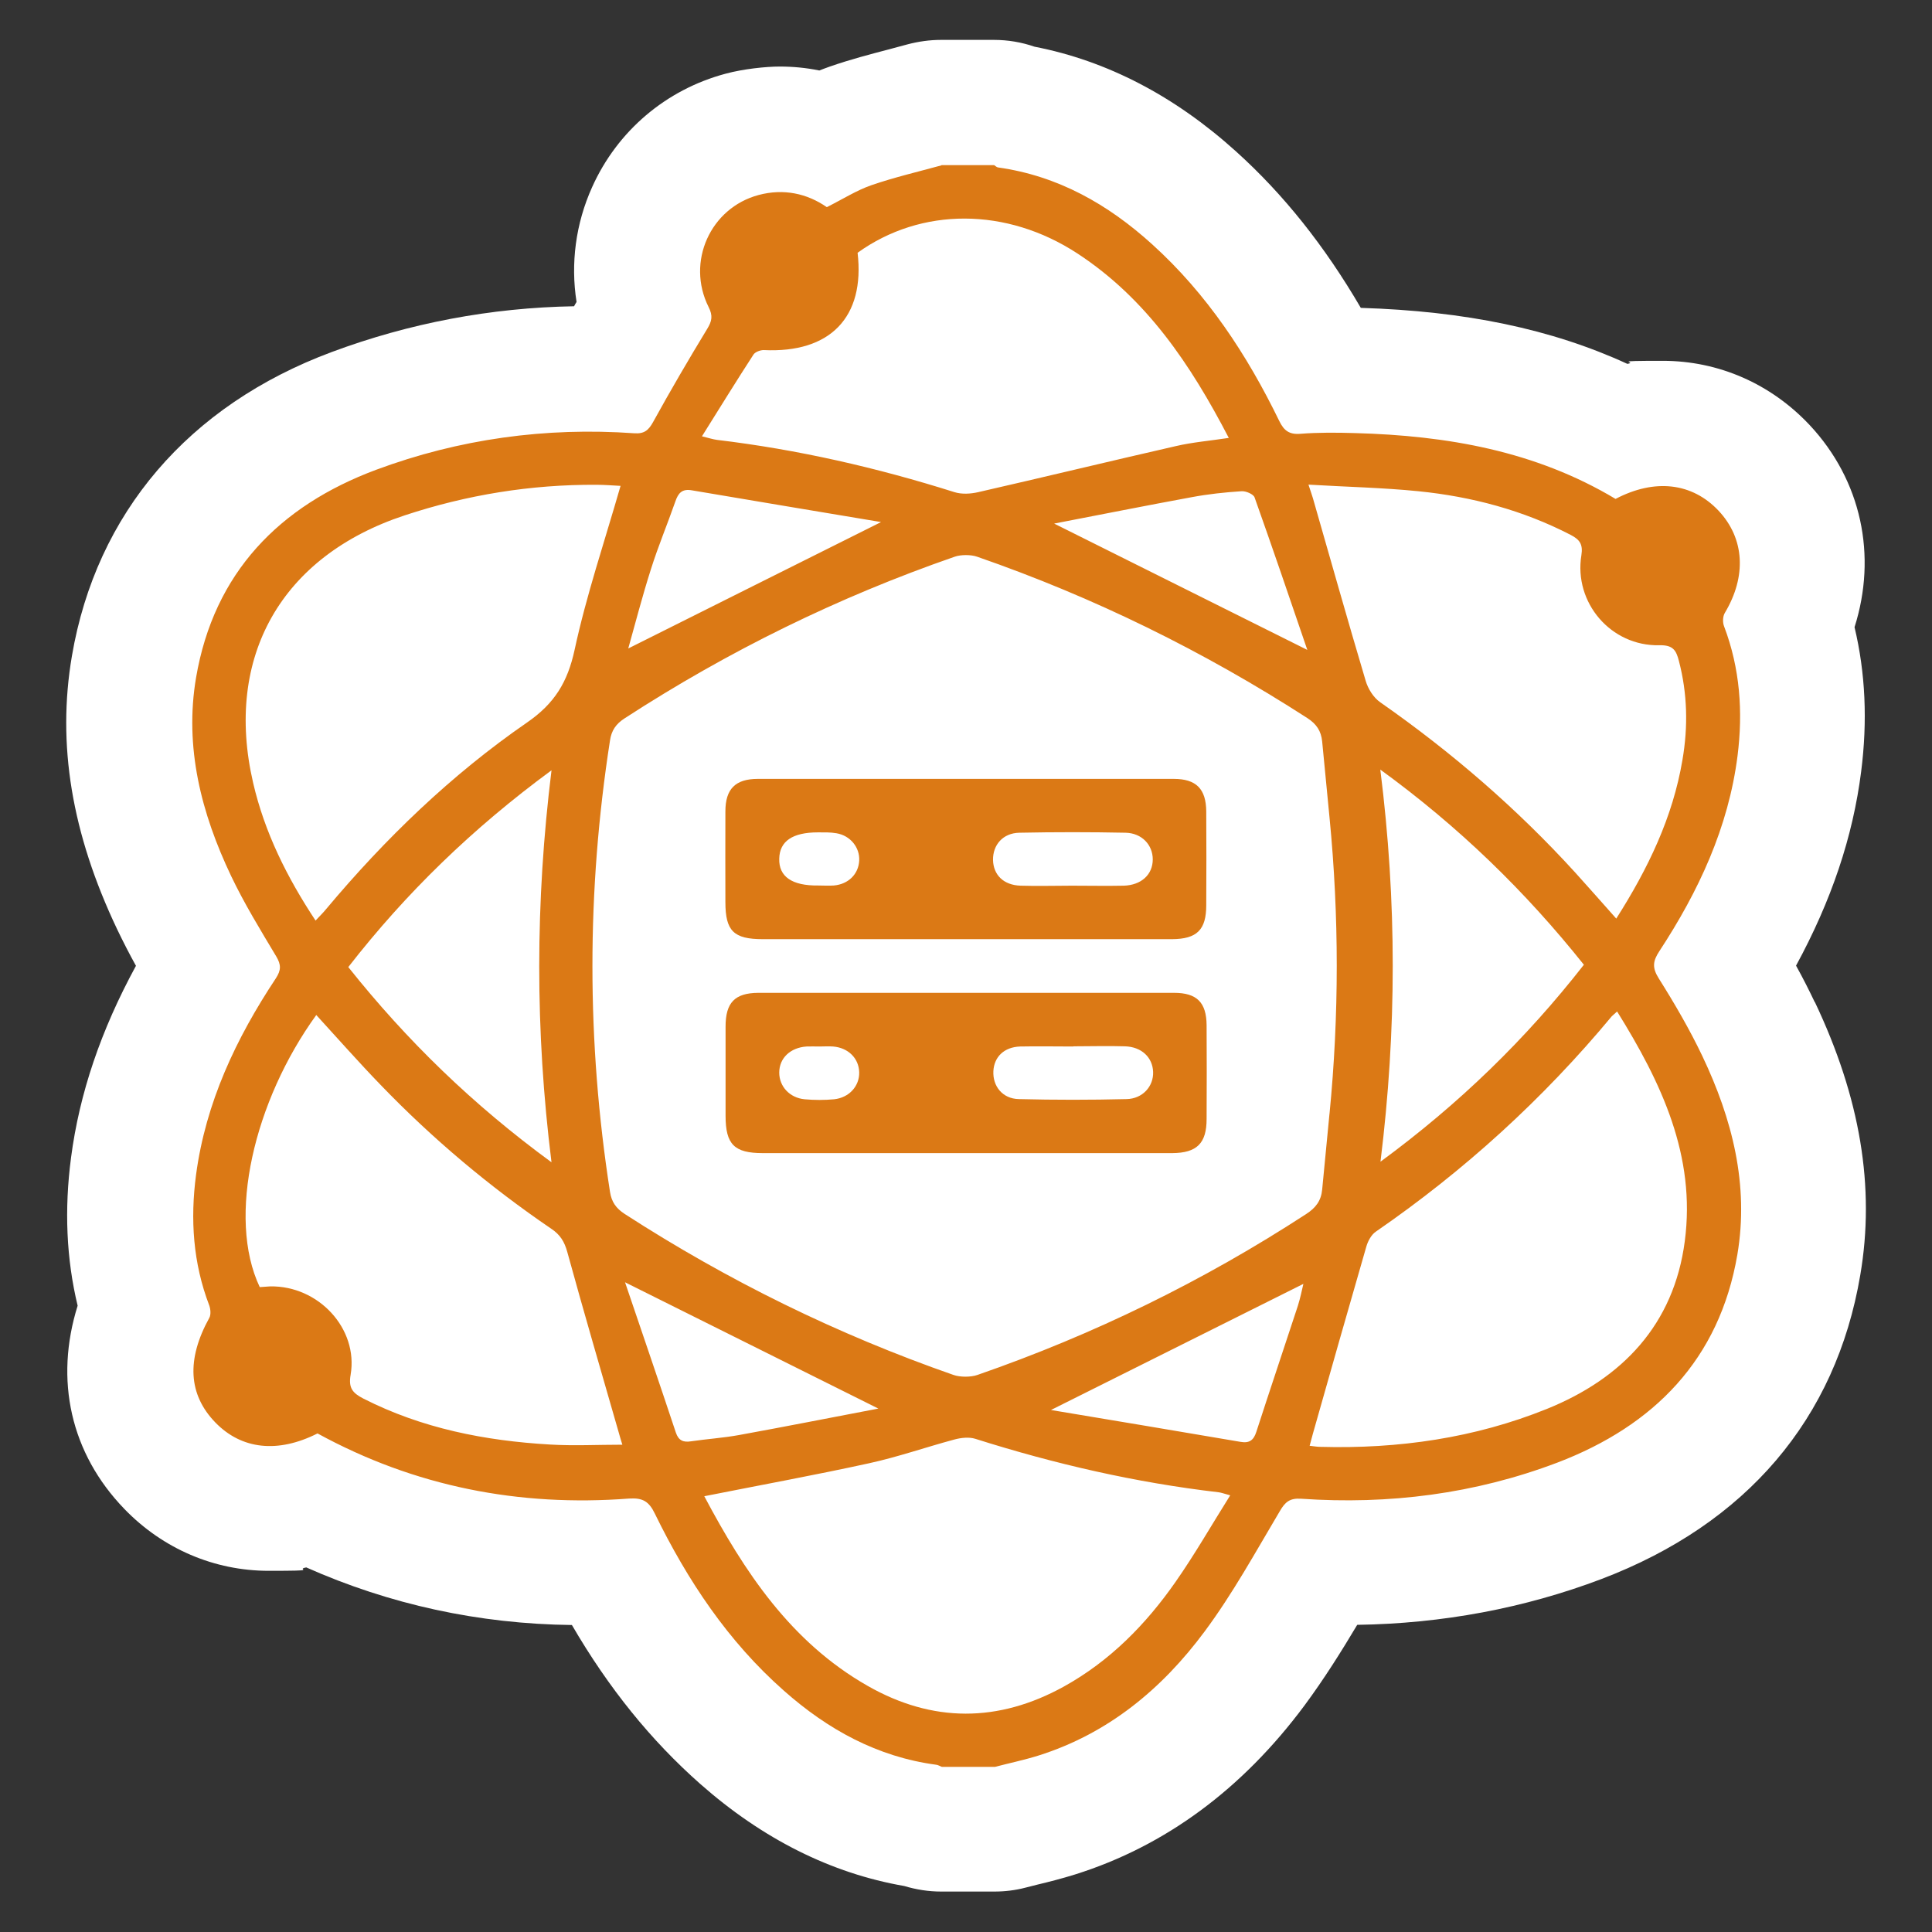
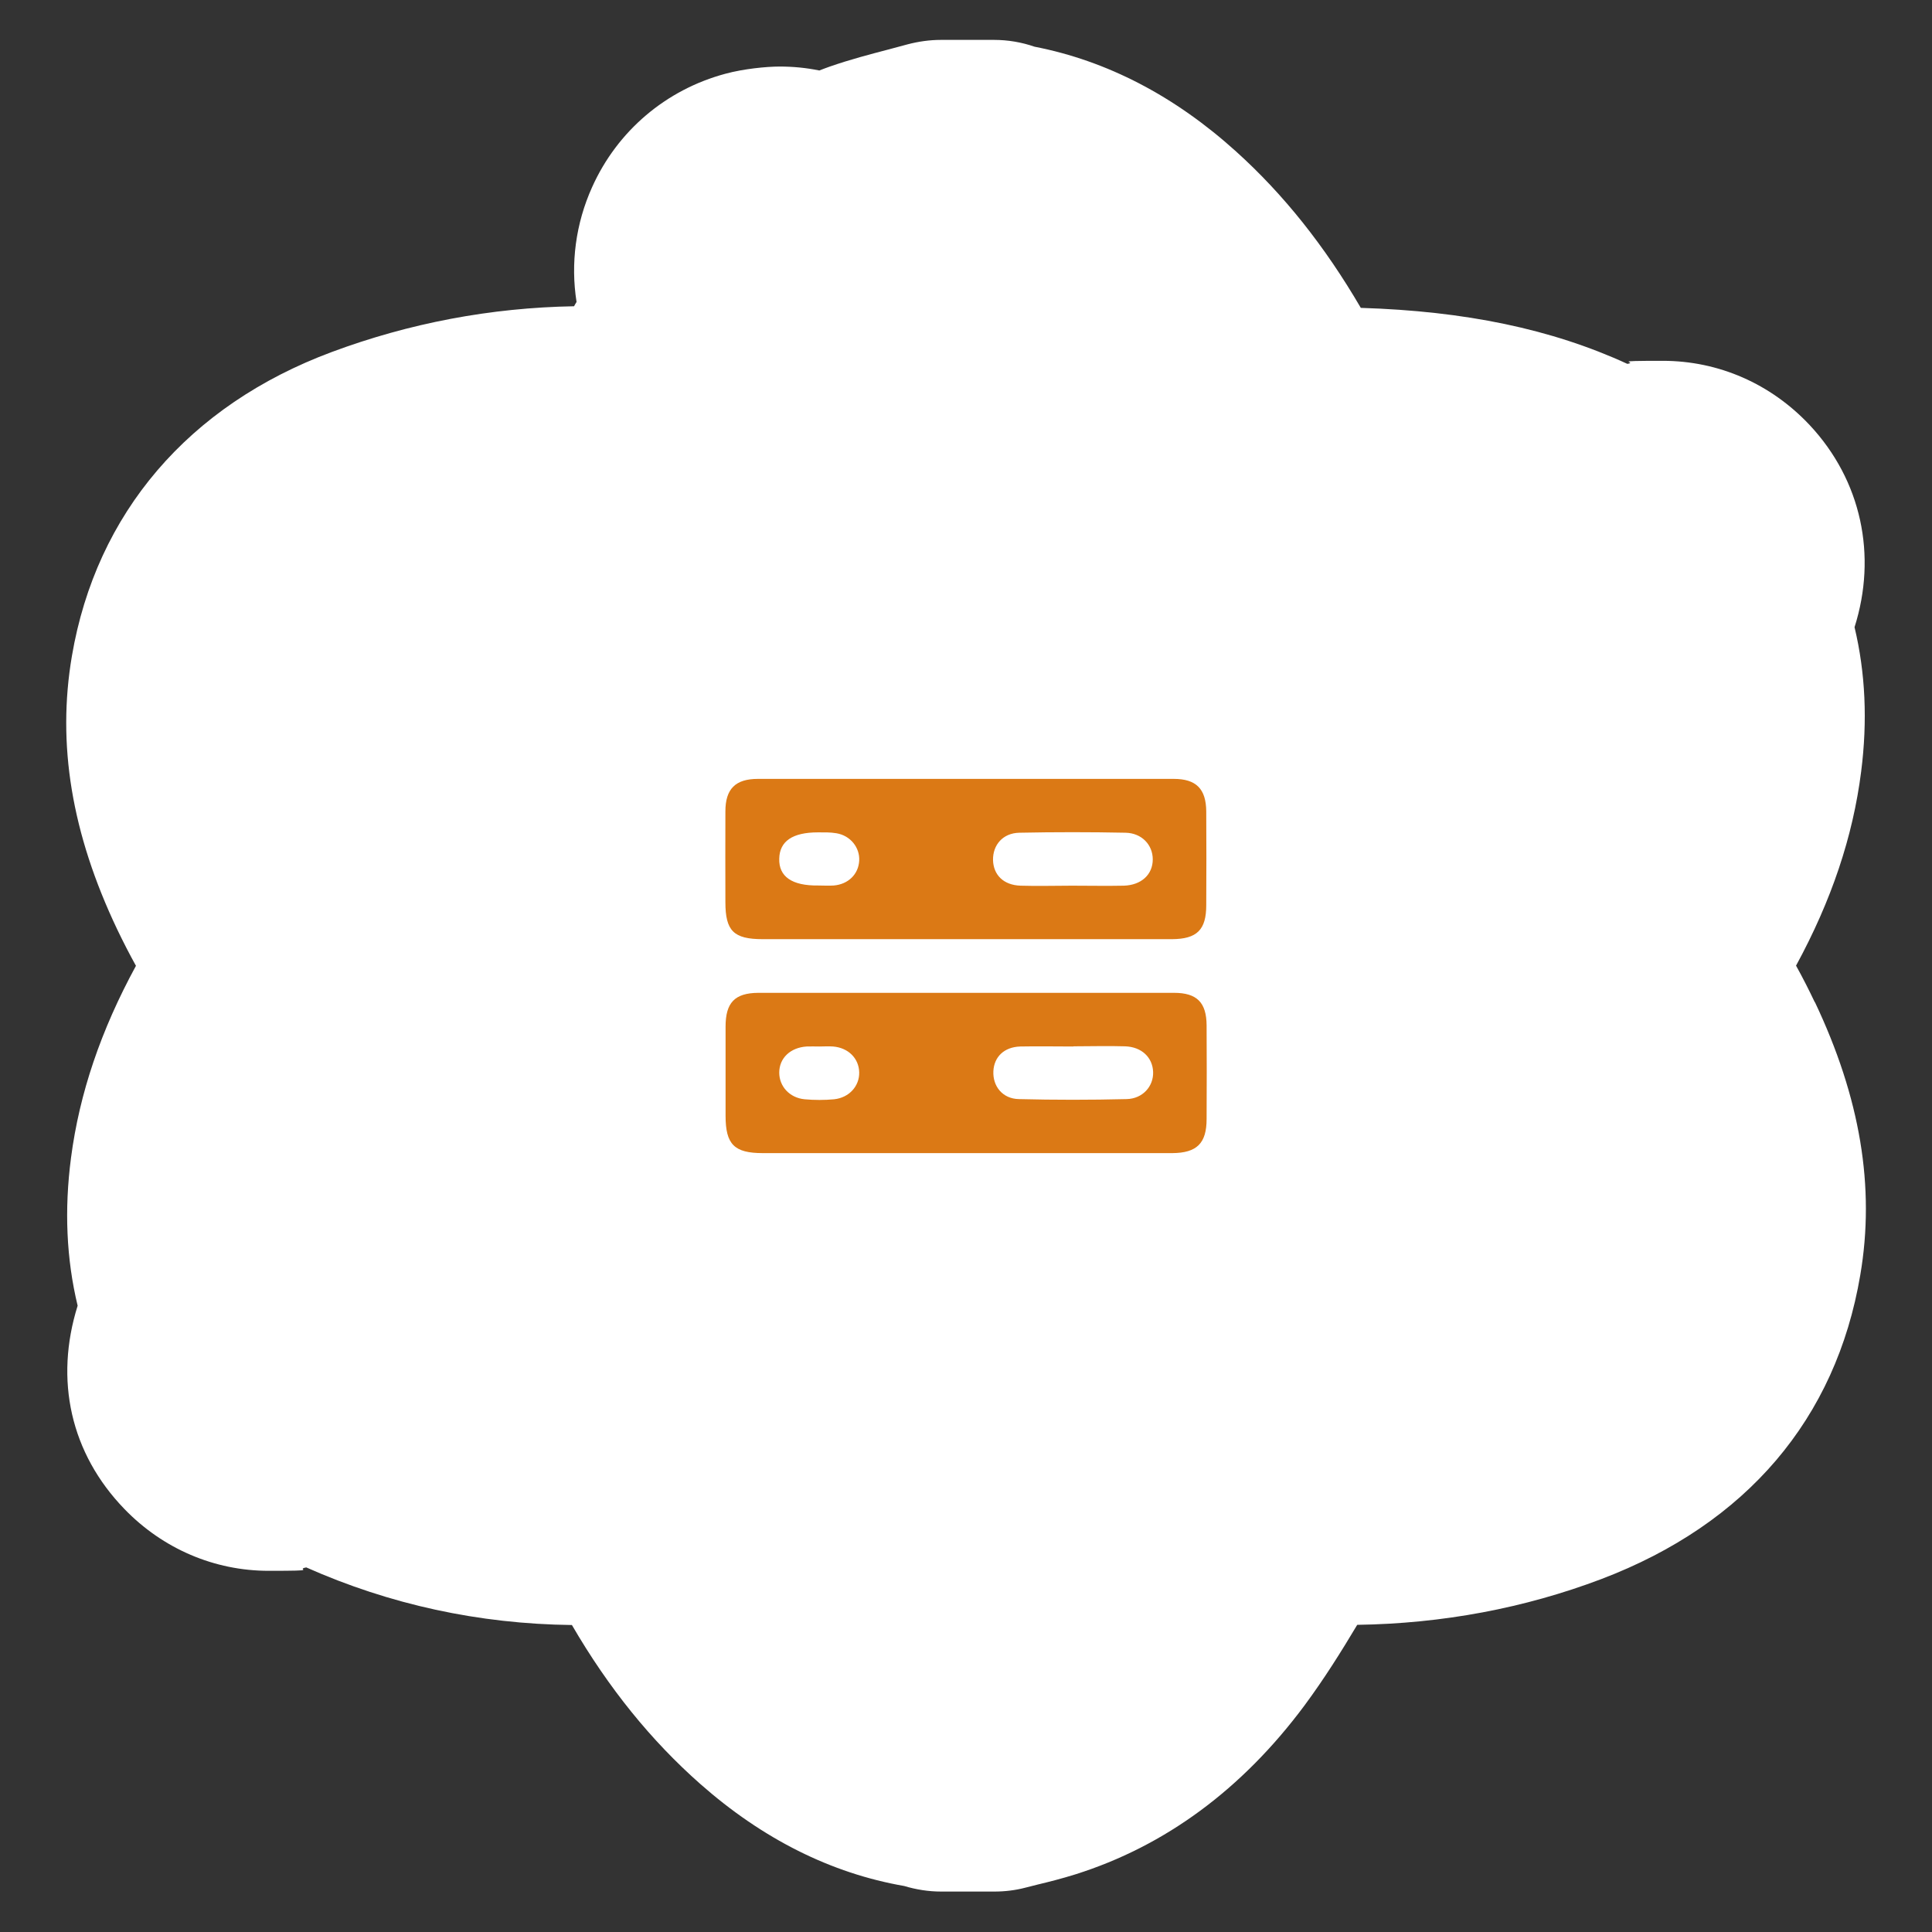
<svg xmlns="http://www.w3.org/2000/svg" version="1.1" viewBox="0 0 1080 1080">
  <rect x="0" y="0" width="1080" height="1080" fill="#333333" stroke="none" />
  <defs>
    <style>
      .cls-1 {
        fill: #fff;
      }

      .cls-2 {
        fill: #db7915;
      }
    </style>
  </defs>
  <g>
    <g id="Layer_1">
      <g>
        <path class="cls-1" d="M1014.5,560.3c-3.2-6.7-6.6-13.5-10.5-20.5,19.8-36.4,31.8-72.1,36.4-108.5,3.6-28.2,2.4-55.2-3.7-80.7,12.7-40,3.9-82-25.1-113-21.7-23.1-50.9-35.9-82.1-35.9s-13.2.6-19.8,1.7c-42.4-19.5-90.7-29.5-149-31.3-20.2-34.6-43.1-63.4-69.7-87.4-34.3-31-72.1-50.7-112.7-58.6-7.2-2.5-14.9-3.8-22.6-3.8h-29.7c-6.3,0-12.6.9-18.7,2.5-3.6,1-7.2,1.9-10.8,2.9-9.9,2.6-21.1,5.5-32.6,9.5-2.1.7-4,1.5-5.9,2.2-7.3-1.5-14.7-2.2-22.2-2.2s-20.2,1.3-30.2,4c-33.3,8.9-60.5,32-74.6,63.4-9.2,20.4-12.1,42.7-8.7,64.2-.5.8-1,1.6-1.4,2.4-46.5.8-92,9.4-135.5,25.6-80,29.8-131.6,90.1-145.2,169.9-8.4,49.3-.2,99.2,25.3,152.8,3.4,7.1,6.9,13.9,10.5,20.4-19.6,36-31.6,71.3-36.3,107.3-3.8,28.9-2.6,56.6,3.7,82.7-13,41.5-4,82.5,26.2,113.7,21.5,22.2,50.2,34.5,80.6,34.5s14-.6,21-1.9c46.6,20.7,96.4,31.6,148.5,32.2,20.6,35.4,44.3,64.6,71.7,88.8,34.9,30.8,73.2,50,114.1,57.1,6.6,2,13.6,3.1,20.6,3.1h29.7c5.9,0,11.8-.7,17.5-2.2,2.2-.6,4.5-1.1,6.7-1.7,6.3-1.5,13.4-3.3,21.1-5.7,50.2-15.8,93.3-47.6,128.1-94.4,11.1-15,20.6-30.2,29.5-45.1,47.6-.7,93.5-9.3,136.5-25.6,81-30.8,131.1-89.5,144.7-169.9,8.4-49.2,0-99.2-25.4-152.7Z" />
-         <path class="cls-2" d="M526,92.3c9.9,0,19.8,0,29.7,0,.7.4,1.4,1.2,2.2,1.3,33.5,4.7,61.5,20.6,86.2,43,30.7,27.8,53,61.7,71,98.7,2.6,5.4,5.6,7.7,11.8,7.2,10.1-.8,20.4-.7,30.6-.4,51.2,1.4,100.7,9.9,145.6,36.8,21.9-11.5,42.8-9.1,57.6,6.6,14.6,15.6,15.7,36.7,3.5,57.1-1.2,2-1.3,5.4-.4,7.6,8.9,23.5,10.6,47.7,7.5,72.3-5.1,40.1-21.8,75.8-43.7,109.2-3.7,5.6-4.1,9.3-.3,15.3,8.8,14,17.2,28.4,24.3,43.3,16.7,35.1,26.2,72,19.6,111-10,58.6-46.6,95.7-100.6,116.3-46.1,17.5-94.2,23.6-143.3,20.2-6.3-.4-8.9,1.8-11.9,7-13.5,22.7-26.3,46.1-42,67.2-23.8,32.1-53.9,57.1-93,69.4-8,2.5-16.2,4.2-24.2,6.3h-29.7c-1.1-.4-2.1-1.1-3.2-1.2-32.9-4.4-60.6-19.7-85.1-41.4-31.3-27.6-53.9-61.7-72.1-98.9-3.3-6.9-6.8-9-14.4-8.5-61.6,4.7-119.9-6.7-174.2-36.4-22.2,11.2-42.4,9-57.1-6.1-15.2-15.7-16.2-35.3-3.4-58.5,1-1.8.7-4.9,0-6.9-9.1-23.7-10.7-48.2-7.4-73.1,5.4-40.4,22.4-76.3,44.6-109.8,3-4.6,3-7.6.2-12.3-8.8-14.7-17.8-29.4-25.2-44.9-16.7-35.1-26.2-72-19.6-110.9,10-58.6,46.5-96,100.7-116.2,46.3-17.2,94.7-23.9,144.2-20.4,5.6.4,8-1.6,10.6-6.3,9.7-17.6,19.8-34.9,30.2-52,2.7-4.4,3.3-7.4.8-12.3-12.6-25.2,1-55.4,28-62.6,13.9-3.7,27-.9,38.1,6.8,8.8-4.4,16.6-9.4,25-12.3,12.8-4.4,26.1-7.5,39.2-11.1ZM743.2,622.7c5.4-55.1,5.4-110.6,0-165.8-1.4-14.2-2.7-28.3-4.1-42.4-.6-5.9-3.1-9.7-8.3-13.1-58-37.4-119.4-67.6-184.6-90.2-3.4-1.2-9.1-1.2-12.5,0-65.2,22.6-126.7,52.8-184.6,90.4-4.8,3.1-7.3,6.8-8.1,12.3-13.1,84.1-13.1,168.3,0,252.4.9,5.6,3.3,9.1,8.2,12.3,57.7,37.3,119,67.4,183.8,90,3.7,1.3,9.7,1.3,13.4,0,64.9-22.5,126.1-52.4,183.7-89.9,5.4-3.5,8.4-7.4,9-13.7,1.4-14.1,2.7-28.3,4.1-42.5ZM346.8,271.6c-4.2-.2-8.8-.6-13.4-.6-36.7-.2-72.4,5.6-107.2,17.1-68.8,22.7-101,79-84.7,149.5,6.4,27.7,18.9,52.8,34.9,77,2.4-2.6,4.3-4.4,5.9-6.4,33.1-39.5,70-75.1,112.3-104.3,15.4-10.6,22.7-22.6,26.6-40.6,6.6-30.6,16.7-60.4,25.7-91.7ZM904,565.4c-1.7,1.6-2.4,2.1-3,2.7-38.4,46.2-82.4,86.3-131.9,120.4-2.5,1.7-4.4,5.2-5.3,8.3-10.1,34.9-20,69.8-29.9,104.7-.6,2.1-1.1,4.2-1.8,6.7,2.6.3,4.3.6,6,.6,43.6,1.2,86.2-4.9,126.6-21.2,42.1-17,71-47.1,77.1-93.7,6.3-47.7-13-88.6-37.9-128.6ZM393.7,836.4c22.4,42.2,48.3,81.5,91.3,106,36.3,20.7,73.1,20.6,109.7.4,25.8-14.3,45.9-34.8,62.5-58.6,10.7-15.3,20-31.6,30.5-48.3-3.6-1-5-1.5-6.4-1.7-46.4-5.4-91.6-15.8-136.1-29.9-3.5-1.1-8-.6-11.7.4-16,4.3-31.7,9.8-47.8,13.3-30.1,6.6-60.3,12.1-92,18.4ZM731.4,270.8c1.4,4.3,2,5.9,2.5,7.6,9.8,34.1,19.4,68.2,29.5,102.1,1.3,4.5,4.4,9.5,8.2,12.1,39.8,27.8,76.3,59.3,109,95.2,7.5,8.3,14.9,16.7,22.9,25.7,17.8-28,31.6-56.6,37-88.7,3.2-18.6,2.8-37.1-2-55.4-1.5-5.8-3.2-8.9-10.9-8.7-27.1.6-47.9-23.8-43.6-50.3,1-6.2-1-8.8-6-11.4-26.7-13.8-55.3-21.4-85.1-24.4-19.9-2-39.9-2.4-61.7-3.7ZM347.9,807.6c-.8-2.6-1.4-4.5-1.9-6.4-9.7-33.8-19.6-67.5-28.9-101.4-1.6-5.8-4-9.6-8.9-12.9-34.5-23.5-66.4-50.3-95.4-80.4-12.3-12.7-24-26-36-39.1-34.8,48.1-50.1,113-31.6,152.1,1.8-.1,3.8-.3,5.8-.4,27-.5,49.4,23.6,45,49.4-1.3,7.4,1.1,10.2,7.1,13.3,32.8,16.7,68,23.6,104.3,25.7,13.3.8,26.6.1,40.4.1ZM392.4,243.9c4,1,6.2,1.7,8.4,2,45.2,5.4,89.3,15.5,132.7,29.2,4.1,1.3,9.1,1,13.4,0,36.8-8.4,73.5-17.3,110.3-25.7,9.4-2.2,19.2-3,29.7-4.6-21.4-41.2-46.1-77.9-84.6-103.1-39.6-25.9-87.3-26-122.9-.4,4.2,36-15.3,56.2-52.5,54.4-1.9,0-4.7,1-5.7,2.5-9.6,14.8-18.9,29.9-28.8,45.7ZM885.4,539.3c-32.8-41.1-69.8-77.1-113.8-109.1,9.3,73.9,9.2,145.5.1,219.2,44.1-32.4,81.2-68.5,113.7-110.1ZM308.3,649.8c-9.2-73.8-9.1-145.5,0-219.2-44.2,32.5-81.3,68.5-113.6,110,32.8,41.2,69.7,77,113.7,109.2ZM587.5,788.2c36.6,6.1,71.3,11.9,105.9,17.8,5,.9,7.4-.9,8.9-5.6,7.6-23.5,15.5-46.9,23.2-70.4,1.4-4.4,2.3-9,3.1-12.3-46.1,23-92,46-141.1,70.5ZM492.3,291.8c-36.3-6.1-71-11.8-105.5-17.7-5.6-1-7.7,1.6-9.3,6.3-4.4,12.6-9.6,25-13.6,37.7-4.8,15-8.7,30.2-12.7,44.4,46.3-23.2,92.2-46.1,141.2-70.6ZM589.1,292.6c47.5,23.7,93.6,46.7,141.7,70.7-9.9-29-19.5-57.2-29.5-85.3-.7-1.8-4.9-3.6-7.3-3.4-9.3.6-18.6,1.6-27.7,3.3-25.6,4.7-51.1,9.8-77.1,14.8ZM349.4,716.8c9.7,28.6,19.2,56.3,28.4,84,1.5,4.5,4.2,5.6,8.5,4.9,8.9-1.3,18-1.9,26.8-3.5,25.9-4.7,51.6-9.8,77.9-14.8-47.4-23.6-93.5-46.6-141.6-70.6Z" />
        <path class="cls-2" d="M540,525c-37.9,0-75.7,0-113.6,0-16.3,0-20.9-4.6-20.9-20.7,0-16.9-.1-33.8,0-50.7,0-12.6,5.6-18.2,18.2-18.2,77.5,0,154.9,0,232.4,0,12.6,0,18.1,5.6,18.2,18.2.1,17.5.1,34.9,0,52.4,0,13.8-5.2,18.9-19.1,19-38.4,0-76.9,0-115.3,0ZM599.4,495.1c9.6,0,19.2.2,28.8,0,9.8-.3,16.2-6.2,16.2-14.7,0-8.1-6.1-14.7-15.2-14.9-19.8-.4-39.6-.4-59.4,0-9.2.2-14.8,6.8-14.7,15.2.2,8.4,5.9,14.1,15.4,14.4,9.6.3,19.2,0,28.8,0ZM457.4,495c2.9,0,5.8.2,8.7,0,8.1-.7,13.8-6.3,14.2-13.9.4-7.3-4.9-14-12.7-15.3-3.4-.6-6.9-.5-10.4-.5-14.1,0-21.4,4.9-21.6,14.7-.3,10,7.1,15.2,21.8,15Z" />
-         <path class="cls-2" d="M540,644.6c-37.9,0-75.7,0-113.6,0-16,0-20.8-4.9-20.8-20.9,0-16.6,0-33.2,0-49.8,0-13.4,5.1-18.8,18.3-18.9,77.5,0,154.9,0,232.4,0,12.8,0,18.1,5.4,18.2,18.1.1,17.5.1,34.9,0,52.4,0,13.6-5.4,19-19.2,19.1-38.4,0-76.9,0-115.3,0ZM600,585c-9.9,0-19.8-.2-29.7,0-9,.3-14.6,5.8-15,13.8-.4,8.4,5.1,15.4,14.2,15.6,20.1.5,40.2.5,60.3,0,9-.2,15.1-7.2,14.8-15.2-.3-8.1-6.4-14-15.7-14.3-9.6-.3-19.2,0-28.8,0ZM457.9,585s0,0,0,0c-2.3,0-4.7-.1-7,0-9.1.6-15.3,6.5-15.3,14.6,0,7.7,5.8,14.1,14.2,14.9,5.5.5,11.1.5,16.5,0,8.4-.9,14.2-7.4,14-15.1-.2-7.8-6.1-13.7-14.6-14.4-2.6-.2-5.2,0-7.8,0Z" />
+         <path class="cls-2" d="M540,644.6c-37.9,0-75.7,0-113.6,0-16,0-20.8-4.9-20.8-20.9,0-16.6,0-33.2,0-49.8,0-13.4,5.1-18.8,18.3-18.9,77.5,0,154.9,0,232.4,0,12.8,0,18.1,5.4,18.2,18.1.1,17.5.1,34.9,0,52.4,0,13.6-5.4,19-19.2,19.1-38.4,0-76.9,0-115.3,0ZM600,585c-9.9,0-19.8-.2-29.7,0-9,.3-14.6,5.8-15,13.8-.4,8.4,5.1,15.4,14.2,15.6,20.1.5,40.2.5,60.3,0,9-.2,15.1-7.2,14.8-15.2-.3-8.1-6.4-14-15.7-14.3-9.6-.3-19.2,0-28.8,0ZM457.9,585c-2.3,0-4.7-.1-7,0-9.1.6-15.3,6.5-15.3,14.6,0,7.7,5.8,14.1,14.2,14.9,5.5.5,11.1.5,16.5,0,8.4-.9,14.2-7.4,14-15.1-.2-7.8-6.1-13.7-14.6-14.4-2.6-.2-5.2,0-7.8,0Z" />
      </g>
    </g>
  </g>
</svg>